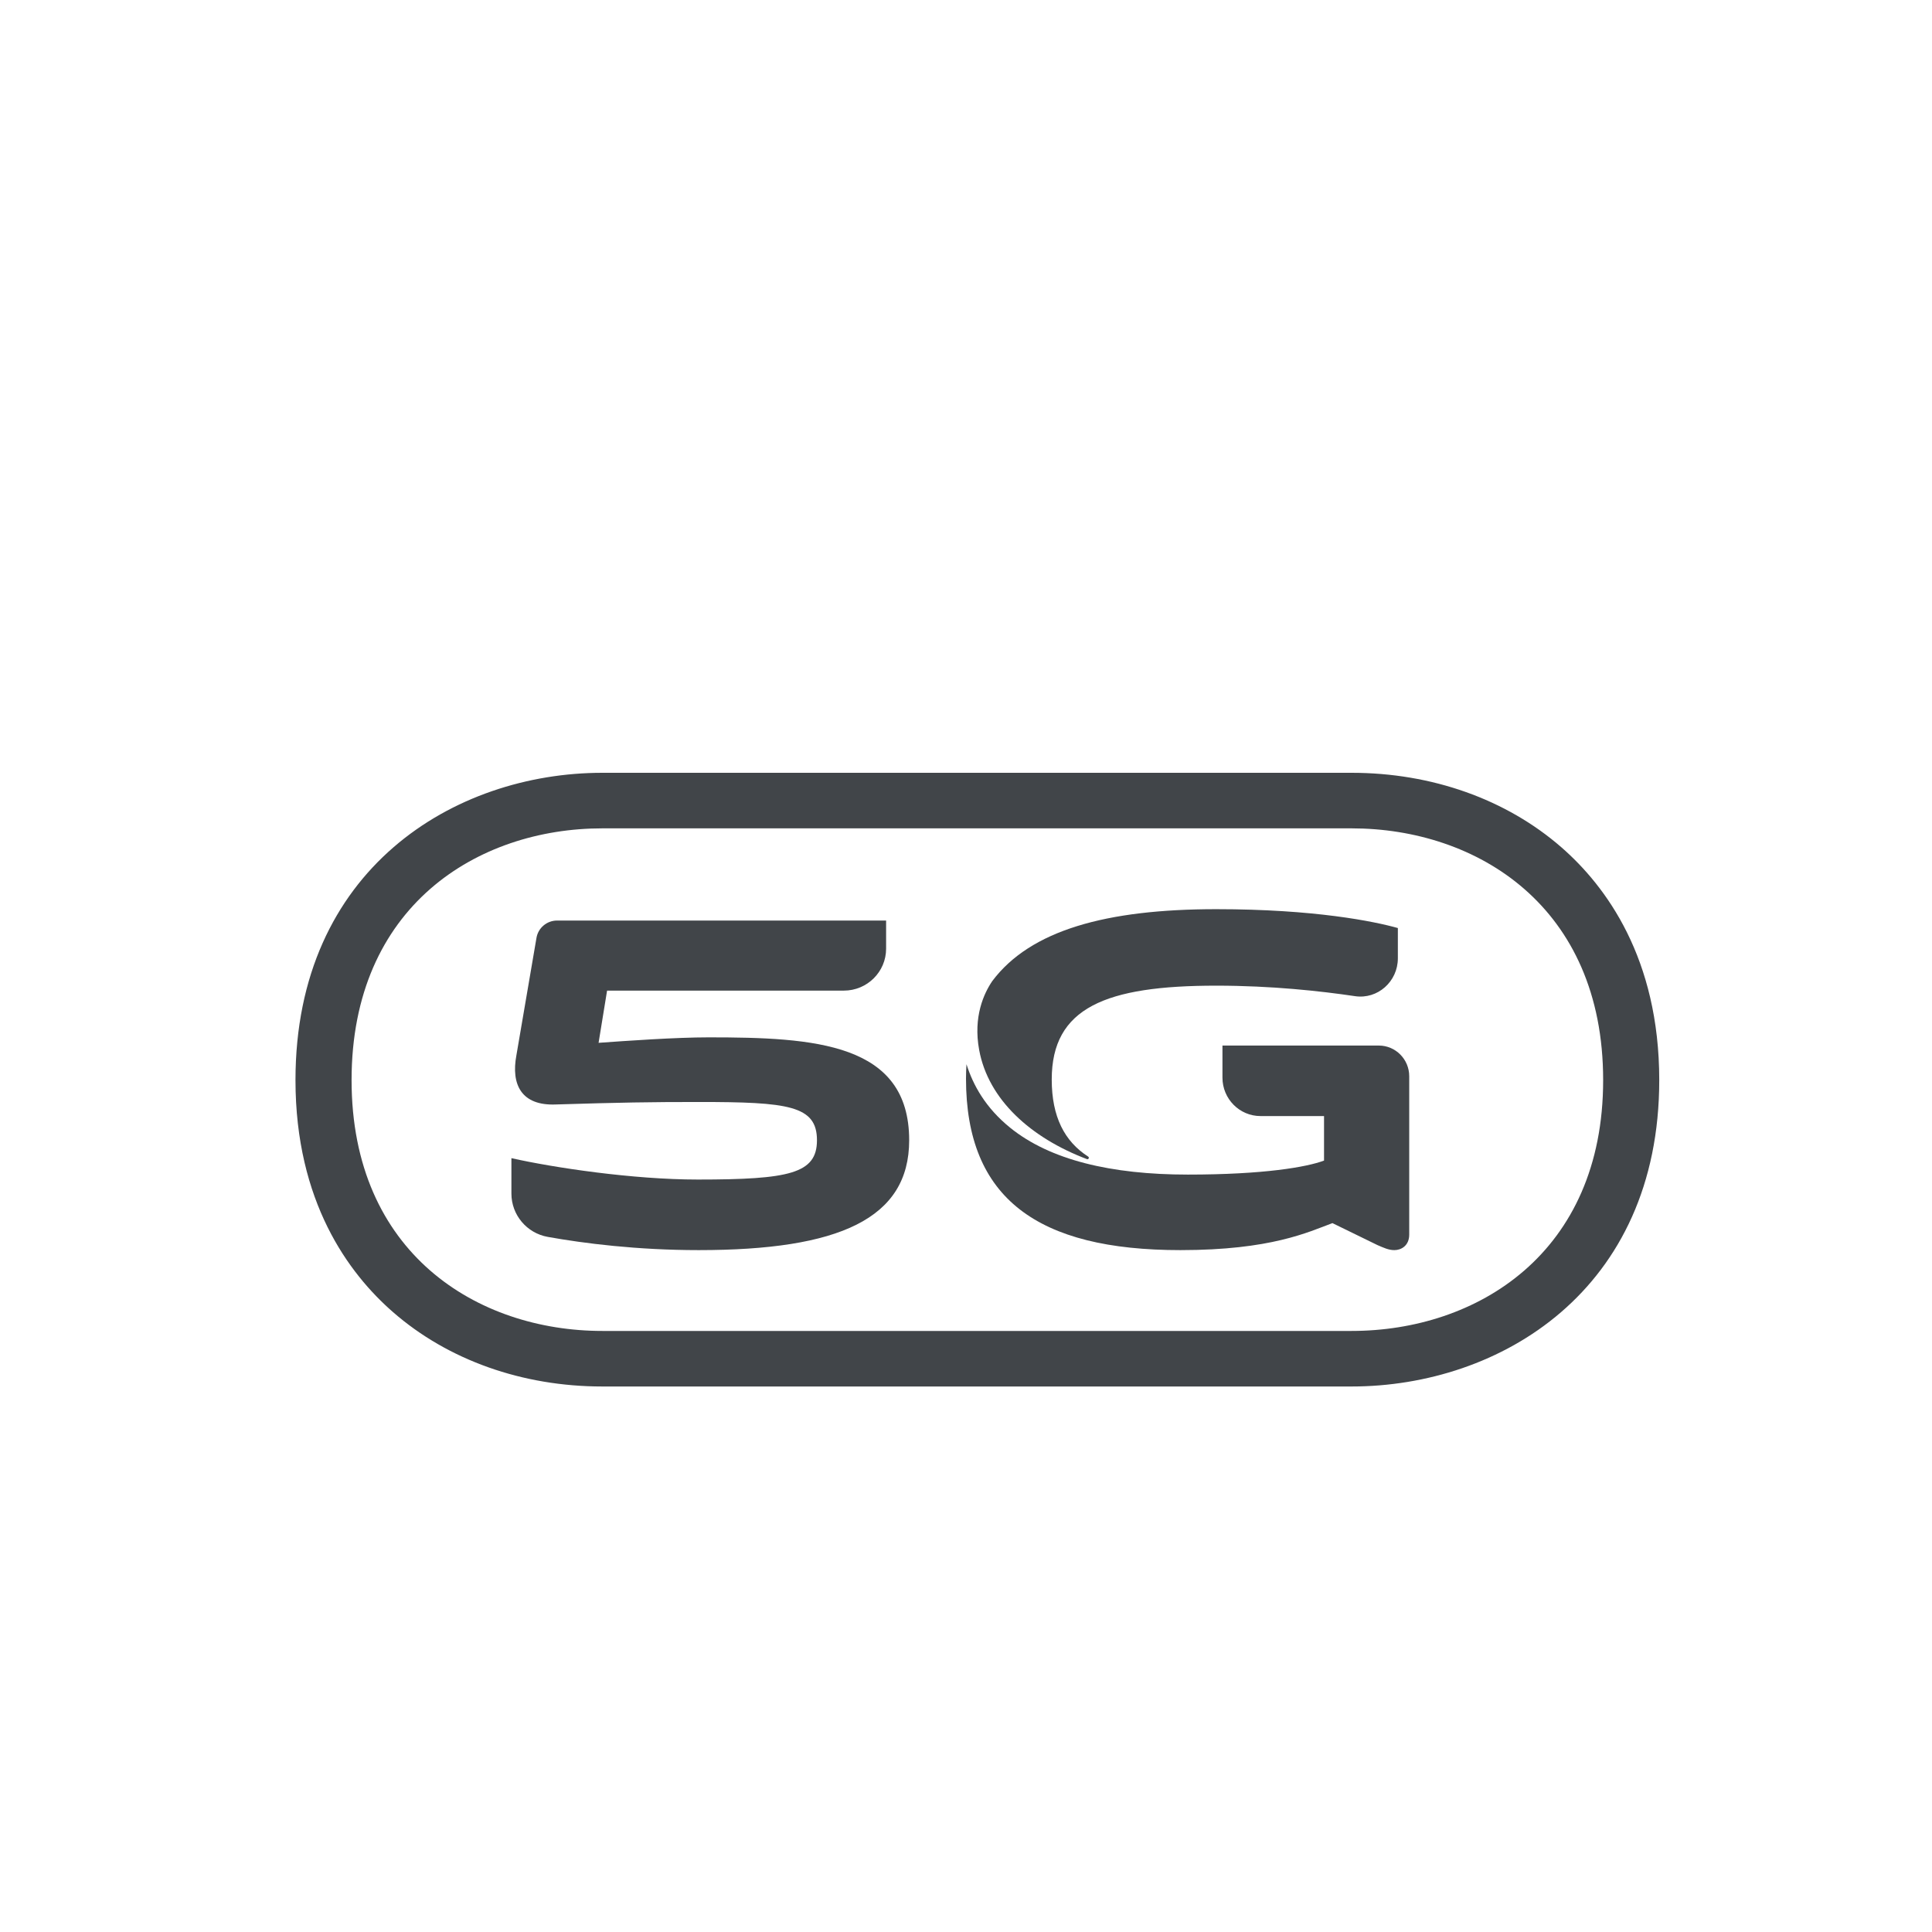
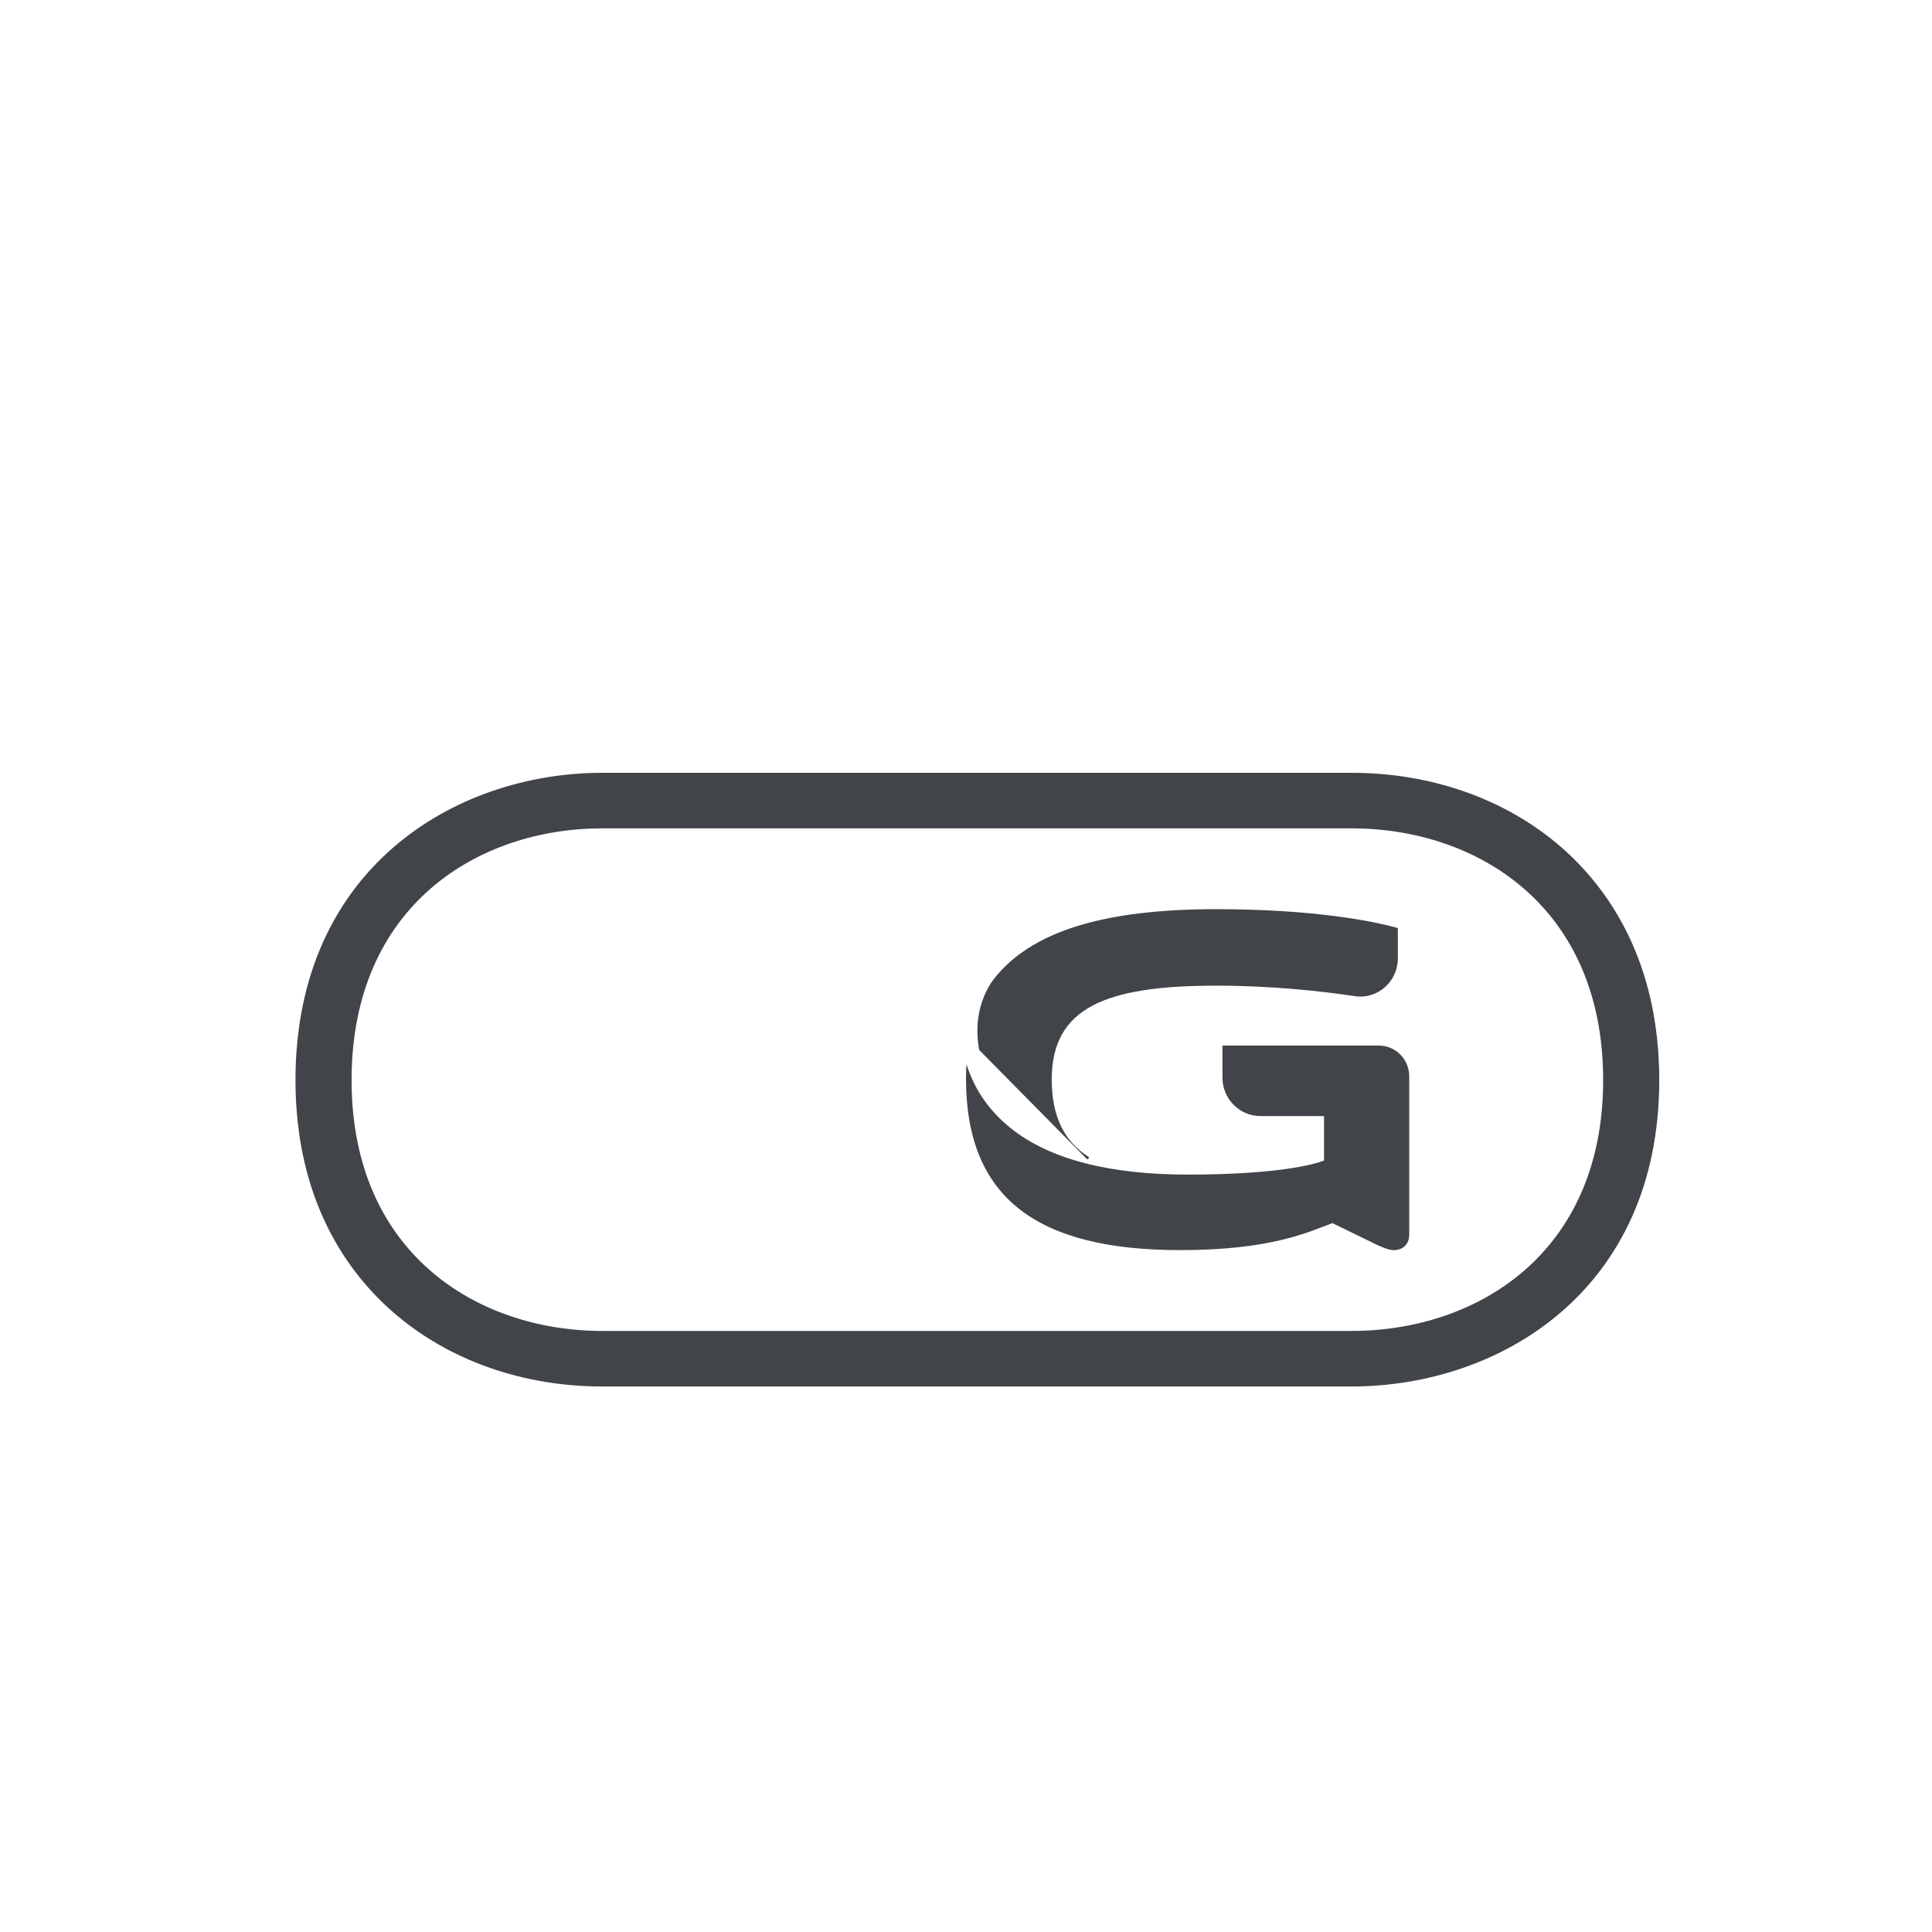
<svg xmlns="http://www.w3.org/2000/svg" width="85px" height="85px" viewBox="0 0 85 85" version="1.1">
  <title>icon1</title>
  <desc>Created with Sketch.</desc>
  <g id="页面-1" stroke="none" stroke-width="1" fill="none" fill-rule="evenodd">
    <g id="wap" transform="translate(-26, -562)" fill="#414549">
      <g id="编组" transform="translate(39, 570)">
        <g id="编组-10" transform="translate(0, 26)">
-           <path d="M34.82,16.996 C34.89,17.022 34.938,16.925 34.874,16.885 C33.838,16.218 33.272,15.139 33.272,13.493 C33.272,10.33 35.648,9.365 40.511,9.365 C42.952,9.365 45.107,9.603 46.616,9.827 C47.609,9.975 48.5,9.186 48.5,8.161 L48.5,6.83 C47.466,6.539 44.846,6 40.511,6 C35.668,6 32.333,6.927 30.656,9.163 C30.29,9.701 29.809,10.73 30.079,12.193 C30.481,14.38 32.349,16.06 34.82,16.996" id="Fill-7" />
+           <path d="M34.82,16.996 C34.89,17.022 34.938,16.925 34.874,16.885 C33.838,16.218 33.272,15.139 33.272,13.493 C33.272,10.33 35.648,9.365 40.511,9.365 C42.952,9.365 45.107,9.603 46.616,9.827 C47.609,9.975 48.5,9.186 48.5,8.161 L48.5,6.83 C47.466,6.539 44.846,6 40.511,6 C35.668,6 32.333,6.927 30.656,9.163 C30.29,9.701 29.809,10.73 30.079,12.193 " id="Fill-7" />
          <path d="M38.934,21 C42.92,21 44.555,20.207 45.622,19.812 L47.605,20.78 C47.866,20.89 48.085,21 48.346,21 C48.651,21 49,20.802 49,20.317 L49,15.102 L49,13.43 L49,13.351 C49,12.605 48.4,12 47.662,12 L40.783,12 L40.783,13.412 C40.783,14.345 41.533,15.102 42.456,15.102 L45.252,15.102 L45.252,17.061 C44.49,17.346 42.616,17.677 39.26,17.677 C35.878,17.677 33.198,17.032 31.448,15.619 C30.356,14.736 29.812,13.739 29.521,12.821 C29.509,13.027 29.5,13.236 29.5,13.453 C29.5,18.734 32.658,21 38.934,21" id="Fill-9" />
-           <path d="M11.099,20.418 C12.68,20.702 15.025,21 17.742,21 C23.914,21 27,19.621 27,16.166 C27,11.88 22.833,11.639 18.183,11.639 C16.707,11.639 14.569,11.792 13.335,11.88 L13.709,9.583 L24.124,9.583 C25.152,9.583 25.985,8.757 25.985,7.737 L25.985,6.5 L11.511,6.5 C11.062,6.5 10.679,6.82 10.603,7.26 L9.72,12.426 C9.477,13.717 9.94,14.658 11.461,14.592 C14.325,14.504 15.582,14.483 17.742,14.483 C21.667,14.483 22.943,14.635 22.943,16.166 C22.943,17.632 21.731,17.895 17.699,17.895 C14.833,17.895 11.351,17.37 9.5,16.954 L9.5,18.513 C9.5,19.448 10.172,20.252 11.099,20.418" id="Fill-11" />
          <path d="M13.501,2.444 L46.463,2.444 C51.973,2.444 57.532,5.868 57.532,13.52 C57.532,21.144 51.973,24.556 46.463,24.556 L13.501,24.556 C8.009,24.556 2.468,21.144 2.468,13.52 C2.468,5.868 8.009,2.444 13.501,2.444 M4.295,23.731 C6.712,25.839 9.982,27 13.501,27 L46.463,27 C52.983,27 60,22.781 60,13.52 C60,8.157 57.659,4.991 55.695,3.278 C53.269,1.164 49.991,0 46.463,0 L13.501,0 C6.999,0 0,4.231 0,13.52 C0,18.866 2.335,22.024 4.295,23.731" id="Fill-13" />
        </g>
      </g>
    </g>
  </g>
</svg>